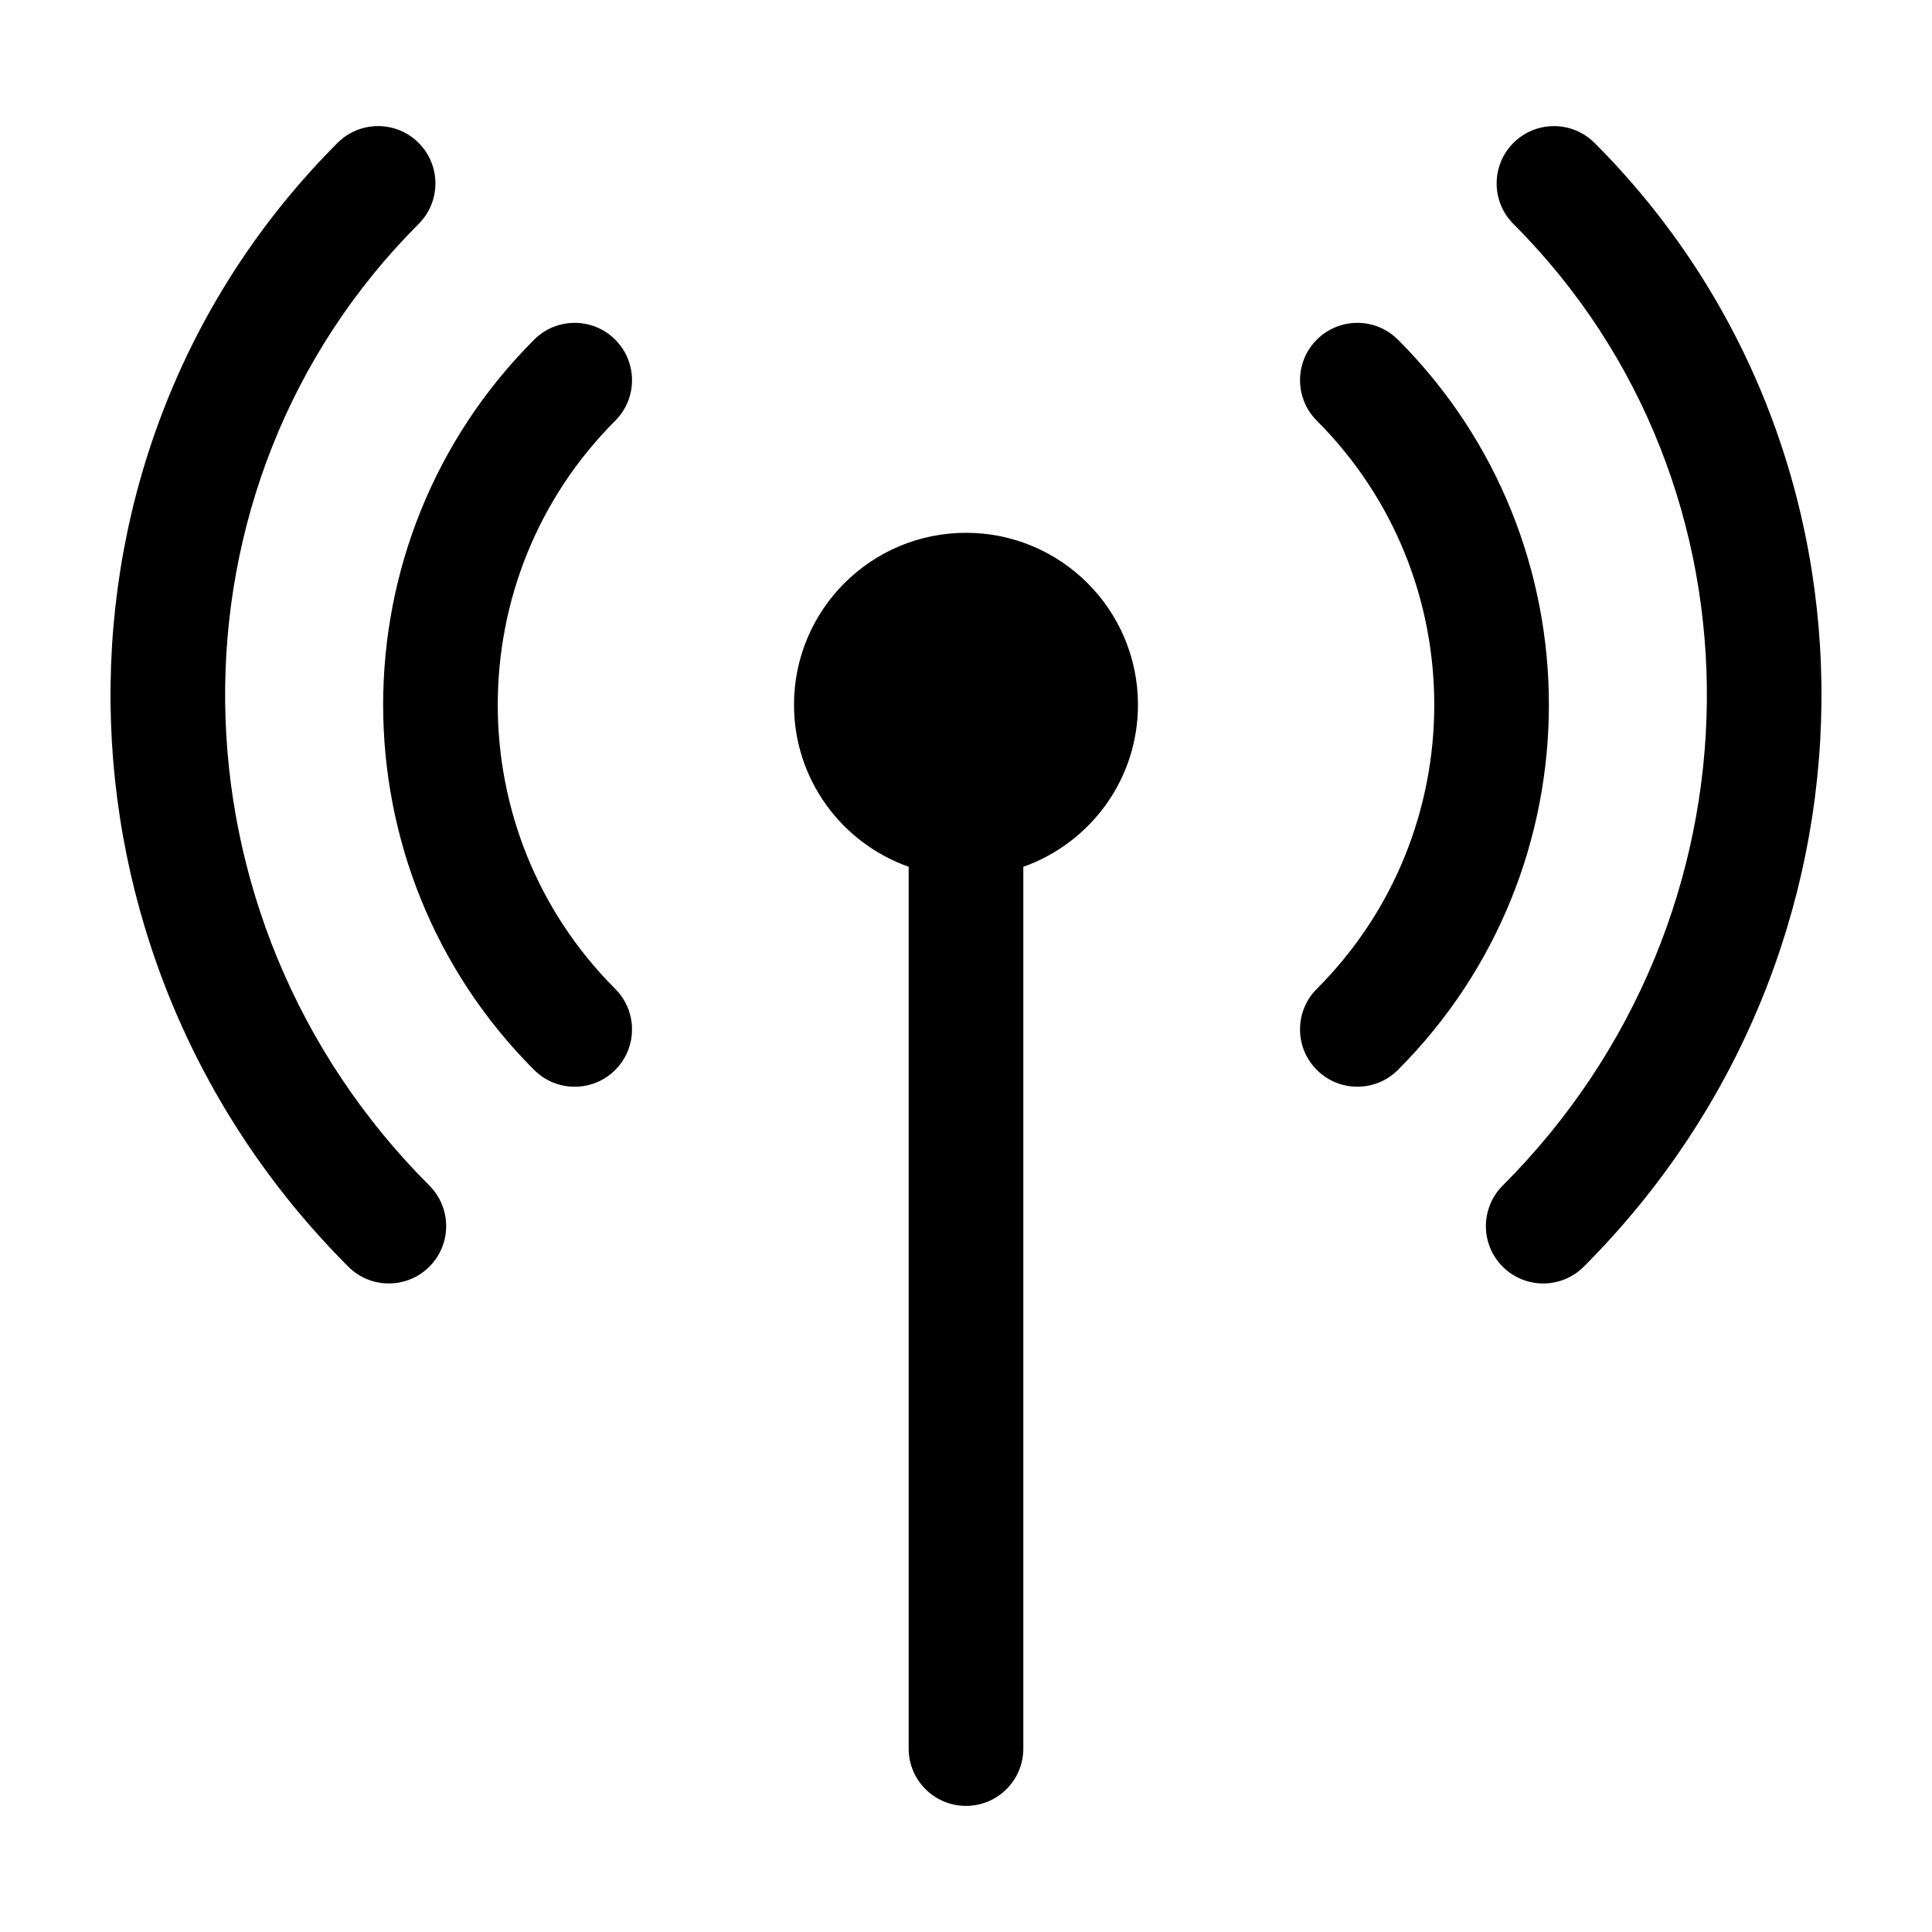
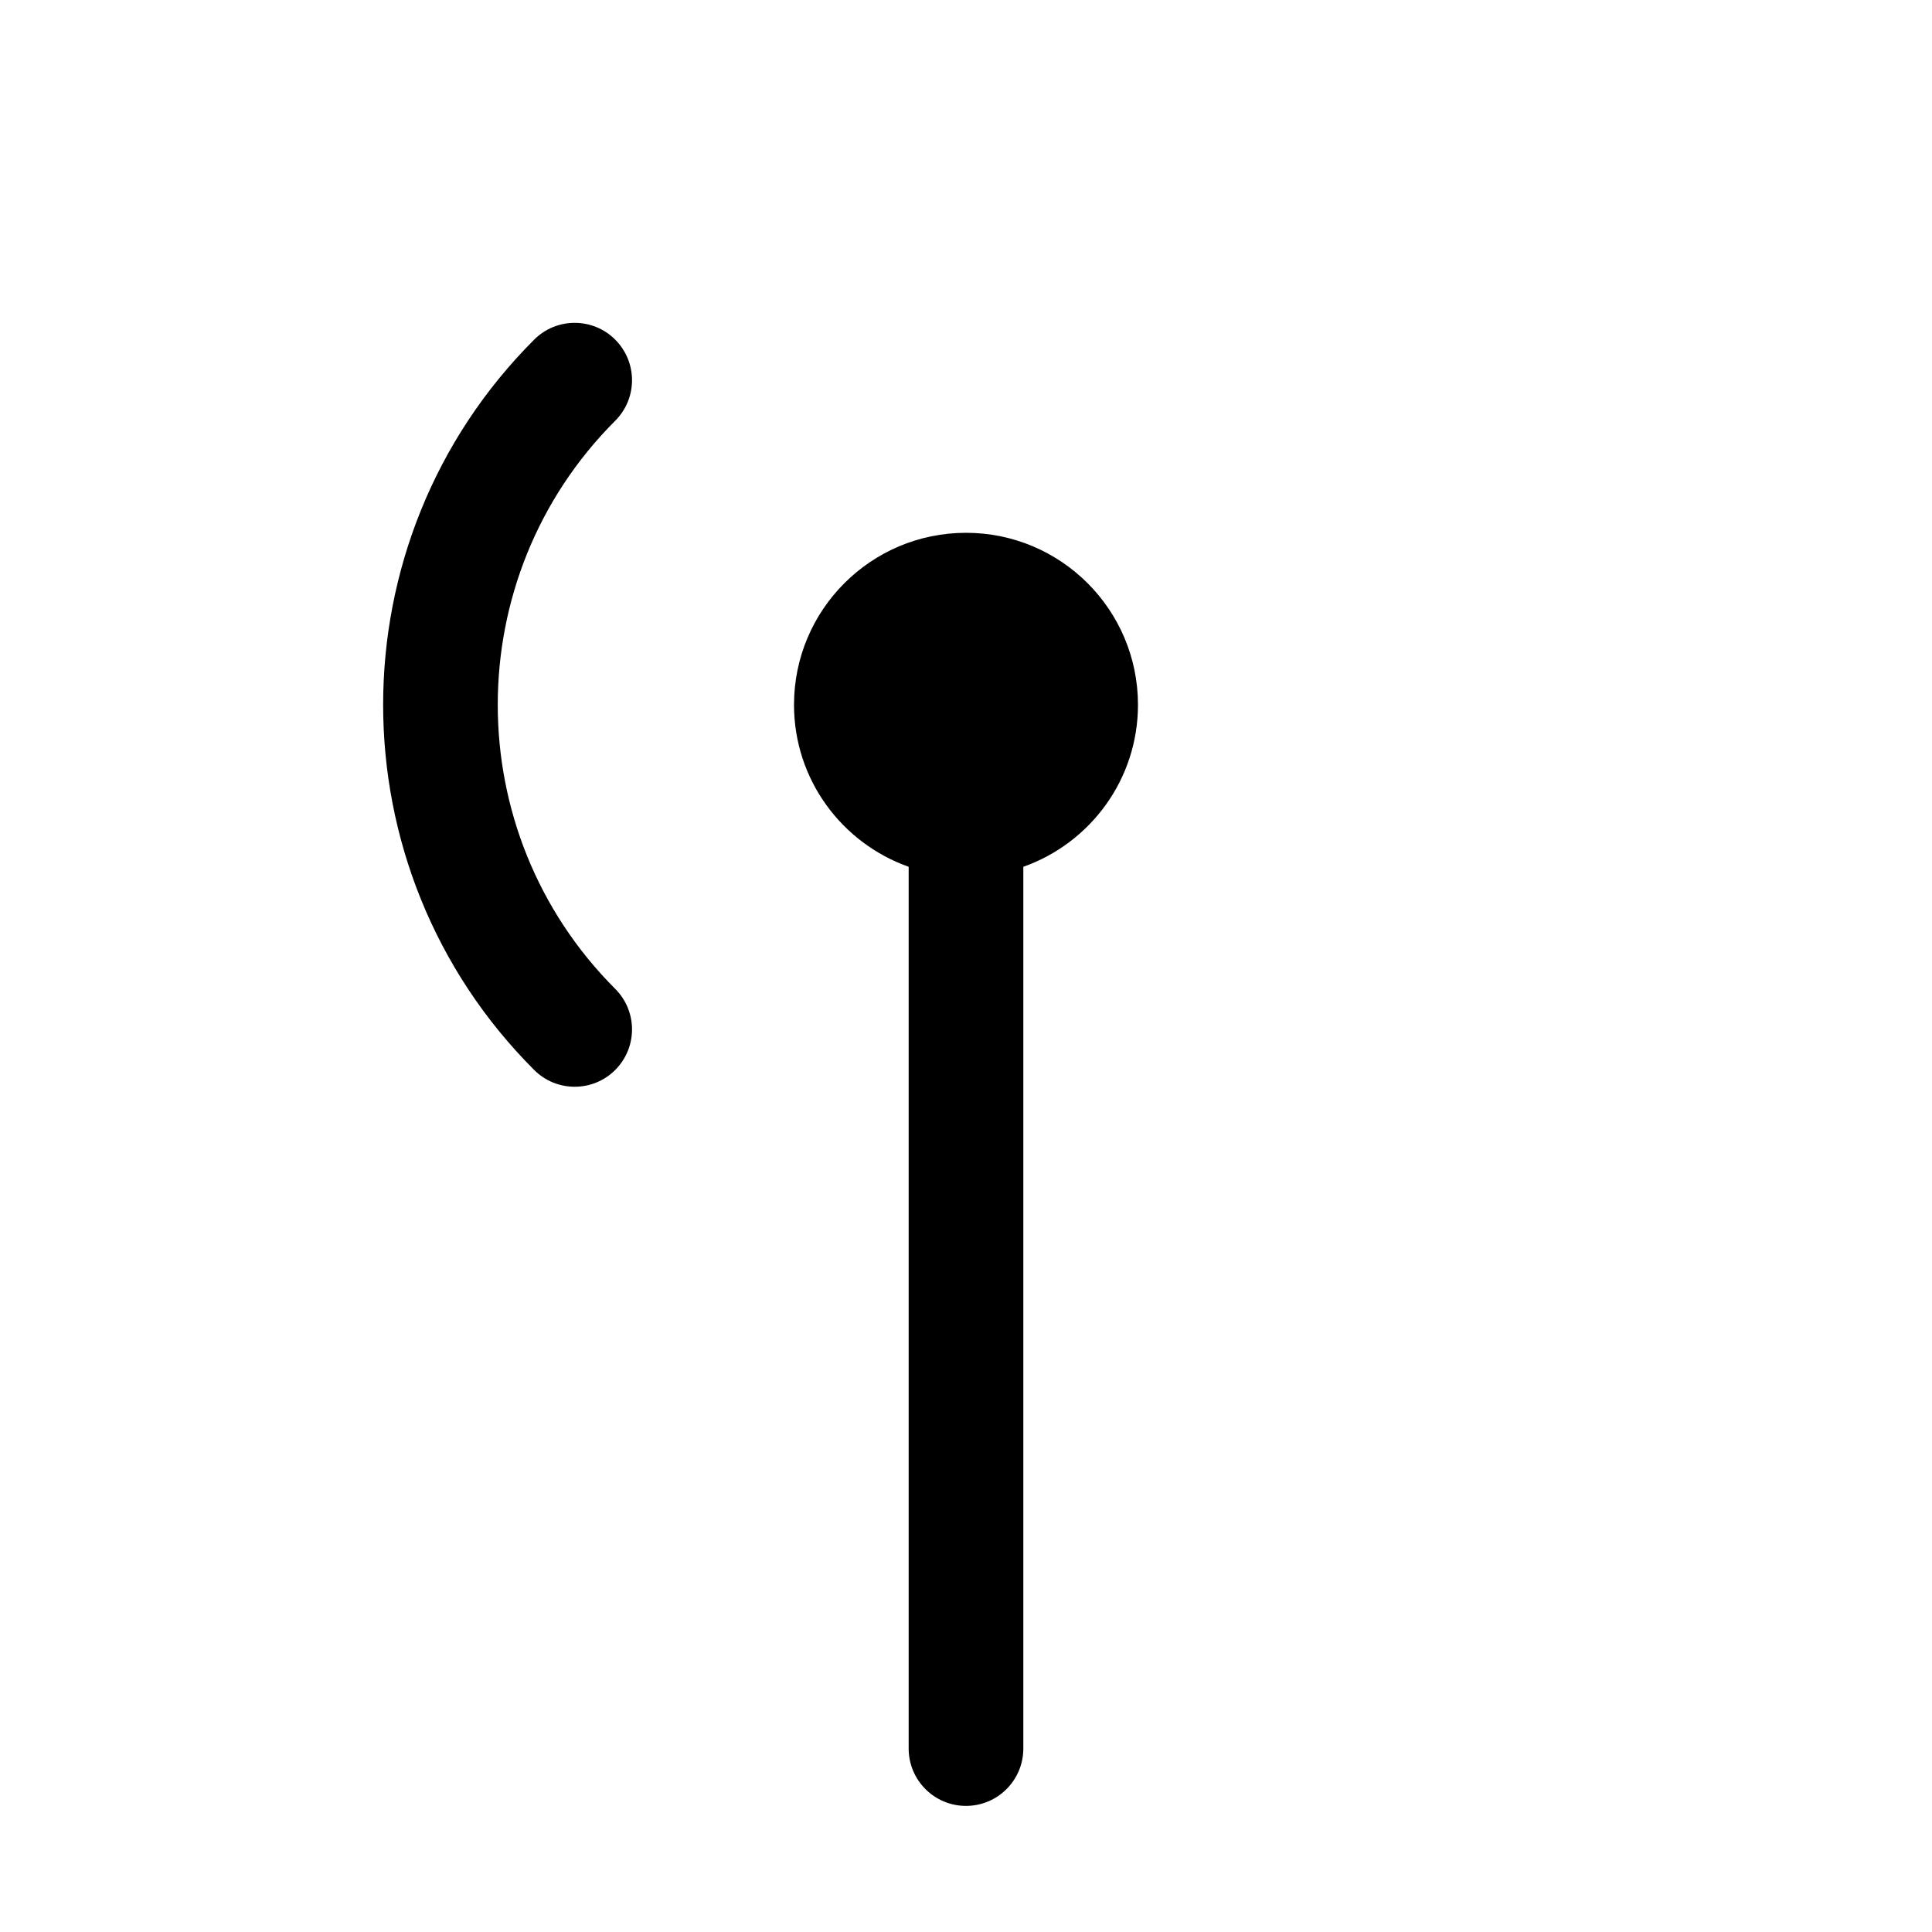
<svg xmlns="http://www.w3.org/2000/svg" fill="#000000" width="800px" height="800px" version="1.1" viewBox="144 144 512 512">
  <g>
    <path d="m400 285.2c-25.172 0-45.578 20.41-45.578 45.578 0 19.836 12.695 36.664 30.383 42.93v233.68c0 8.387 6.801 15.195 15.195 15.195 8.383 0 15.191-6.805 15.191-15.195v-233.68c17.695-6.266 30.383-23.094 30.383-42.93 0-25.168-20.41-45.578-45.574-45.578z" />
    <path d="m307.04 234.01c-5.93-5.934-15.559-5.934-21.484 0-53.359 53.359-53.359 140.18 0 193.54 2.961 2.969 6.852 4.449 10.742 4.449s7.777-1.48 10.742-4.449c5.934-5.941 5.934-15.551 0-21.488-41.508-41.516-41.508-109.05 0-150.56 5.934-5.93 5.934-15.555 0-21.484z" />
-     <path d="m254.94 203.35c5.934-5.93 5.934-15.551 0-21.484-5.926-5.934-15.559-5.934-21.484 0-81.324 81.32-80.051 214.92 2.848 297.81 2.961 2.969 6.852 4.449 10.742 4.449s7.777-1.48 10.742-4.449c5.934-5.941 5.934-15.551 0-21.488-71.043-71.043-72.324-185.36-2.848-254.84z" />
-     <path d="m514.46 234.01c-5.934-5.934-15.547-5.93-21.488-0.004-5.934 5.934-5.934 15.551 0 21.488 41.5 41.508 41.5 109.05 0 150.56-5.934 5.934-5.934 15.559 0 21.488 2.973 2.969 6.856 4.449 10.746 4.449s7.773-1.48 10.742-4.449c53.352-53.359 53.352-140.18 0-193.54z" />
-     <path d="m566.56 181.87c-5.934-5.934-15.547-5.93-21.484-0.004-5.934 5.934-5.934 15.551 0 21.488 69.457 69.477 68.18 183.79-2.848 254.84-5.934 5.934-5.934 15.559 0 21.488 2.969 2.969 6.852 4.449 10.742 4.449s7.773-1.48 10.742-4.449c82.879-82.898 84.152-216.5 2.848-297.82z" />
  </g>
</svg>